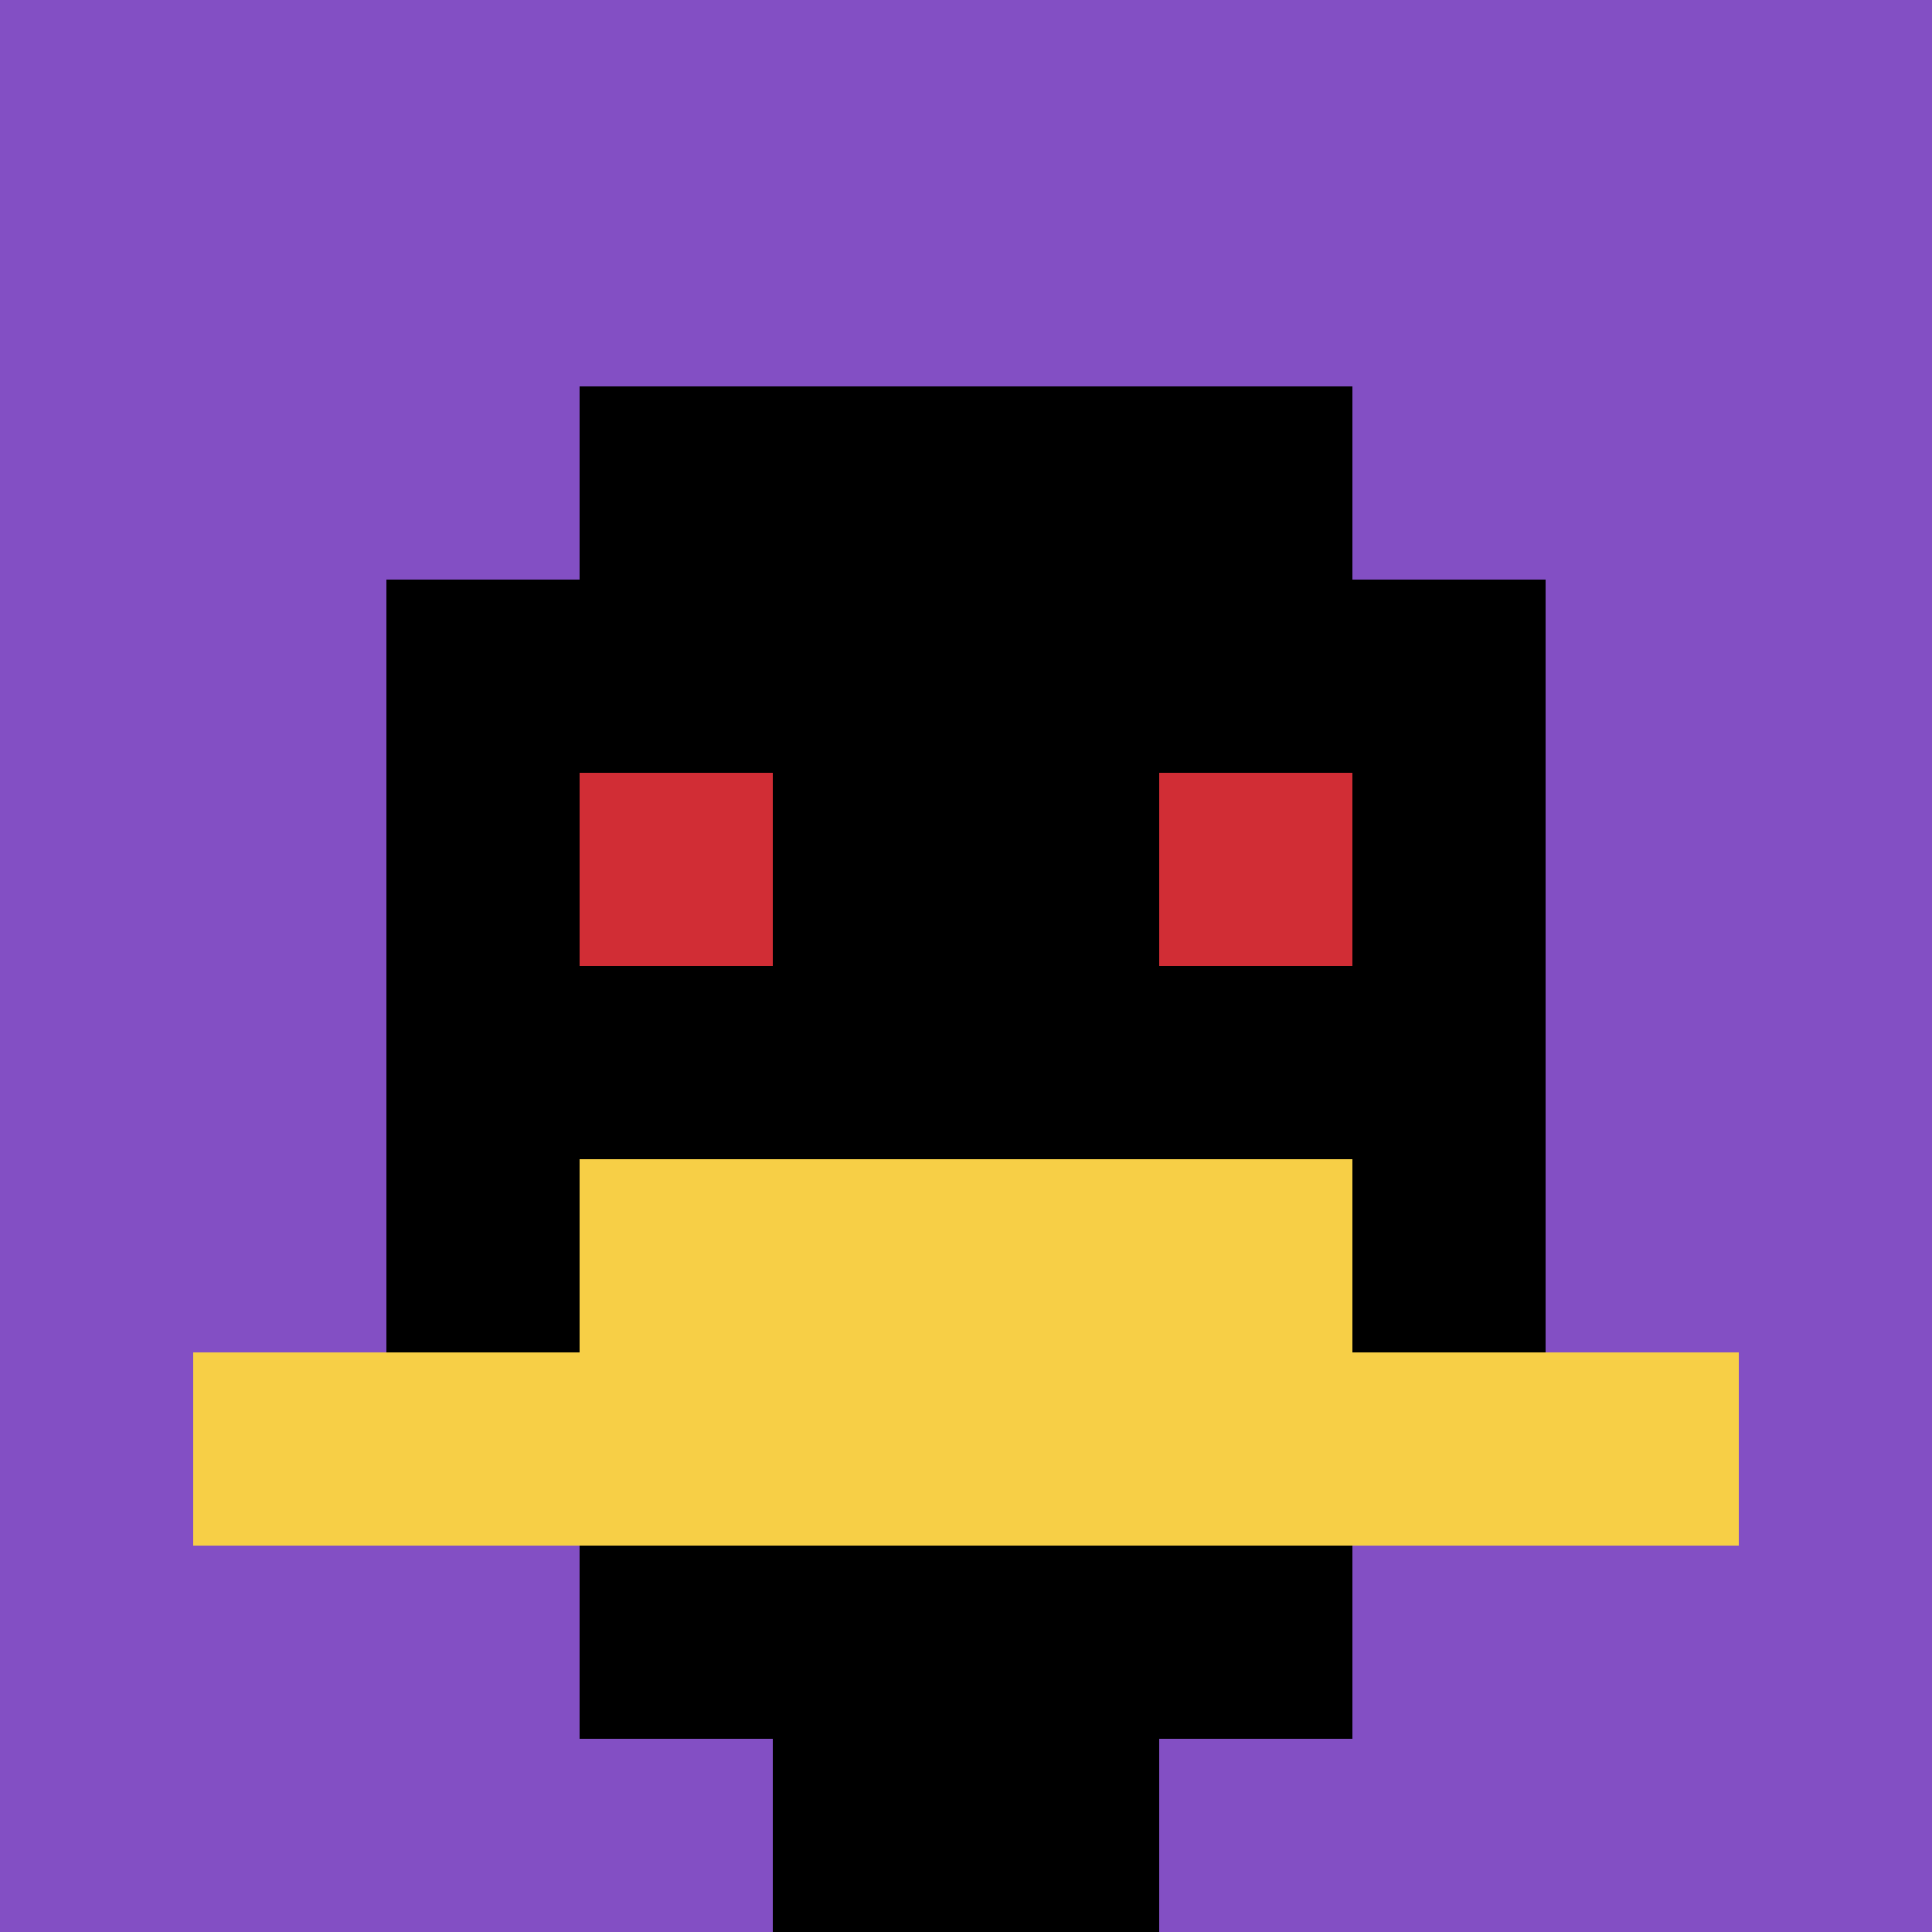
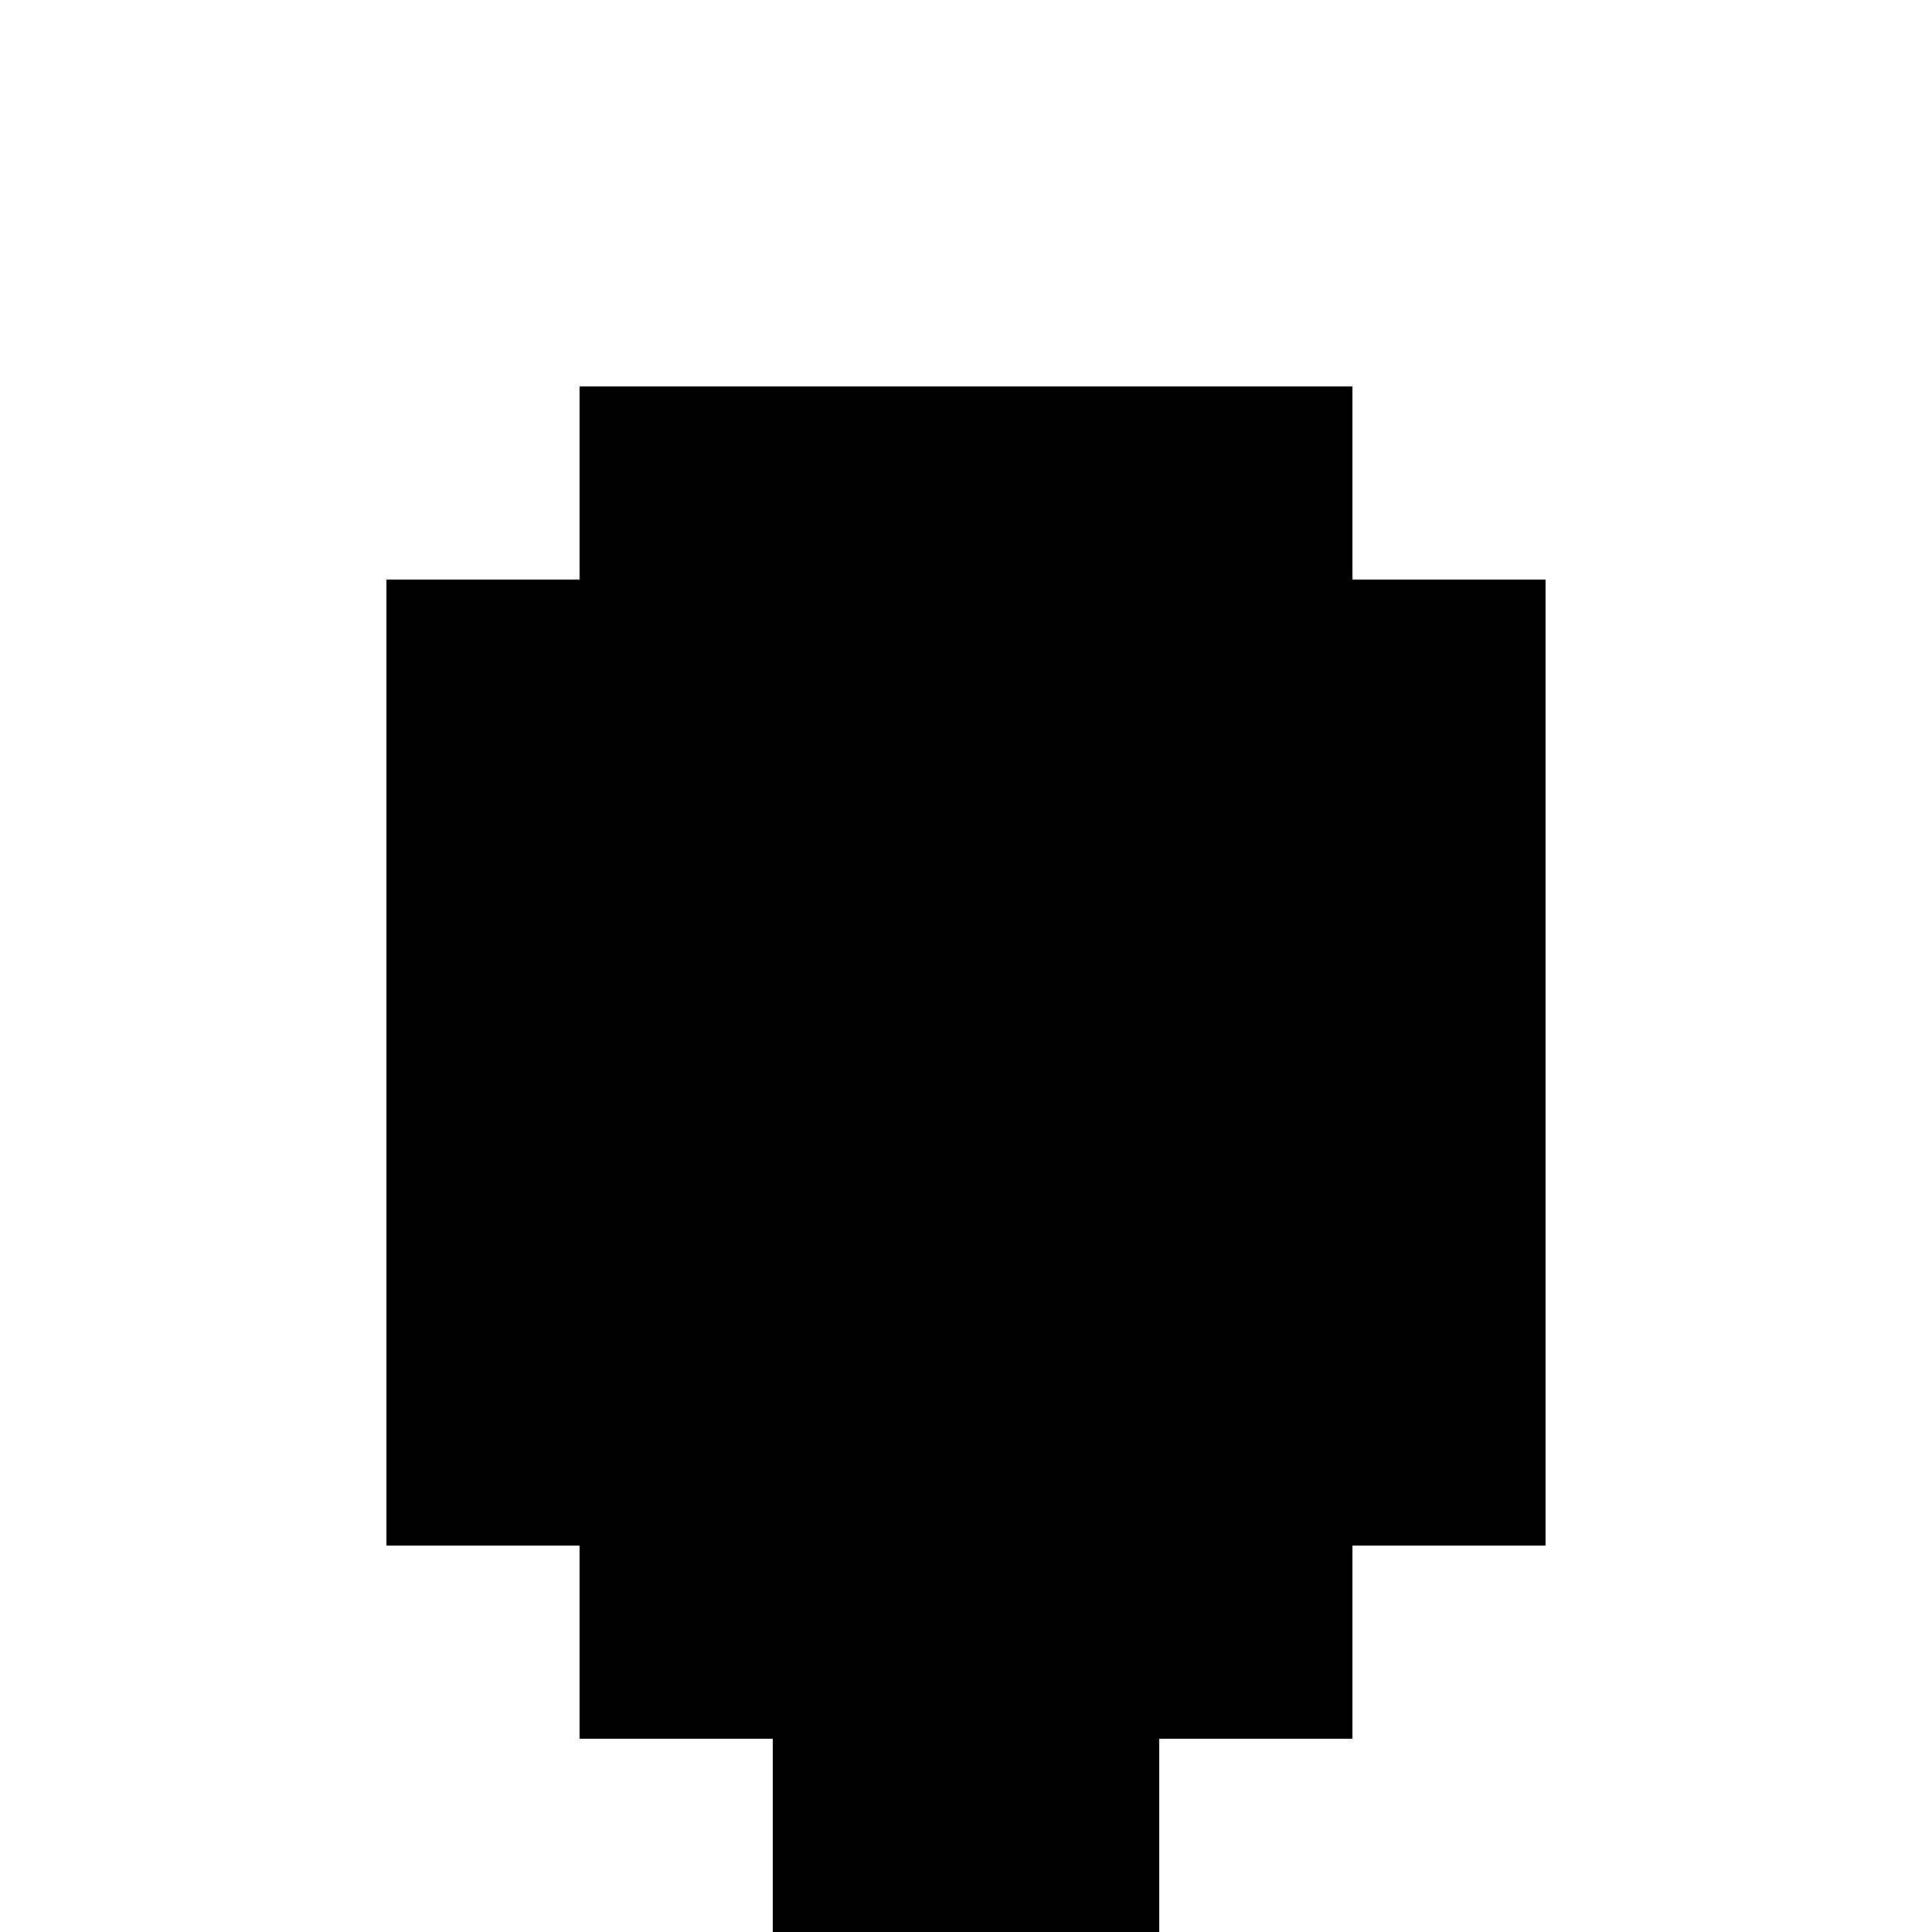
<svg xmlns="http://www.w3.org/2000/svg" version="1.1" width="883" height="883">
  <title>'goose-pfp-537028' by Dmitri Cherniak</title>
  <desc>seed=537028
backgroundColor=#ffffff
padding=20
innerPadding=0
timeout=500
dimension=1
border=false
Save=function(){return n.handleSave()}
frame=165

Rendered at Wed Oct 04 2023 08:02:27 GMT+0800 (中国标准时间)
Generated in &lt;1ms
</desc>
  <defs />
  <rect width="100%" height="100%" fill="#ffffff" />
  <g>
    <g id="0-0">
-       <rect x="0" y="0" height="883" width="883" fill="#834FC4" />
      <g>
        <rect id="0-0-3-2-4-7" x="264.9" y="176.6" width="353.2" height="618.1" fill="#000000" />
        <rect id="0-0-2-3-6-5" x="176.6" y="264.9" width="529.8" height="441.5" fill="#000000" />
        <rect id="0-0-4-8-2-2" x="353.2" y="706.4" width="176.6" height="176.6" fill="#000000" />
-         <rect id="0-0-1-7-8-1" x="88.3" y="618.1" width="706.4" height="88.3" fill="#F7CF46" />
-         <rect id="0-0-3-6-4-2" x="264.9" y="529.8" width="353.2" height="176.6" fill="#F7CF46" />
-         <rect id="0-0-3-4-1-1" x="264.9" y="353.2" width="88.3" height="88.3" fill="#D12D35" />
-         <rect id="0-0-6-4-1-1" x="529.8" y="353.2" width="88.3" height="88.3" fill="#D12D35" />
      </g>
      <rect x="0" y="0" stroke="white" stroke-width="0" height="883" width="883" fill="none" />
    </g>
  </g>
</svg>